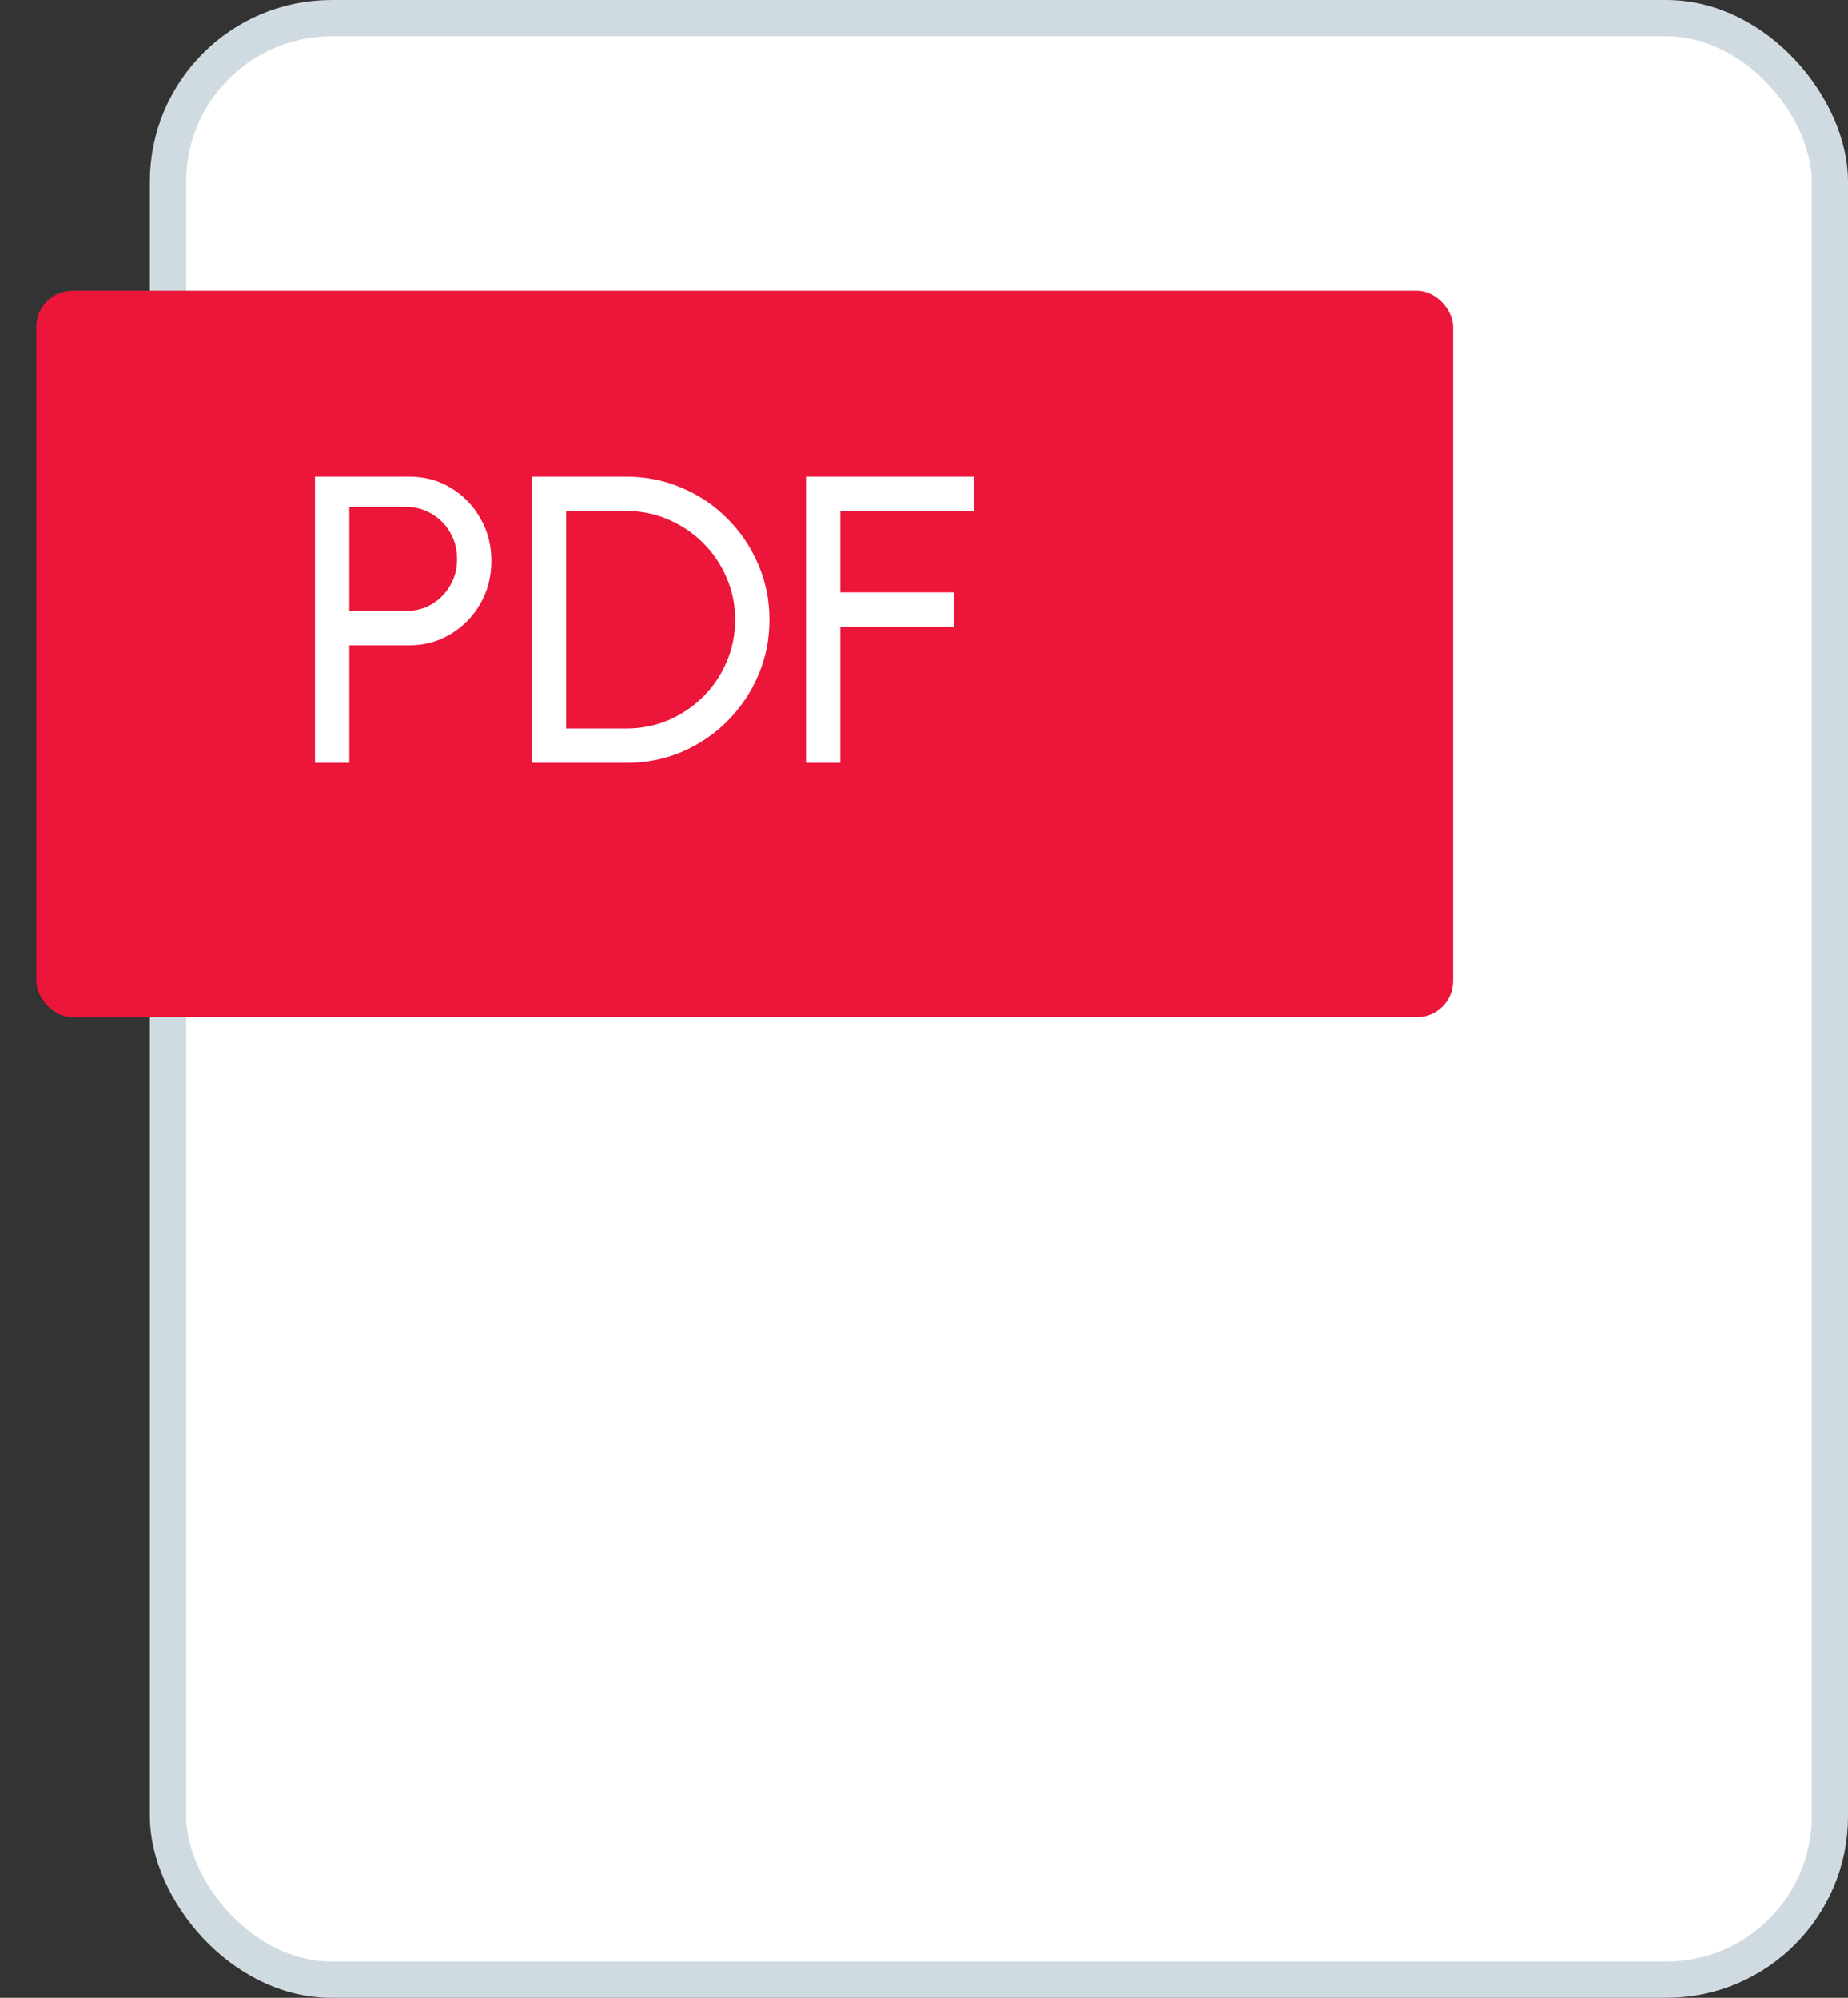
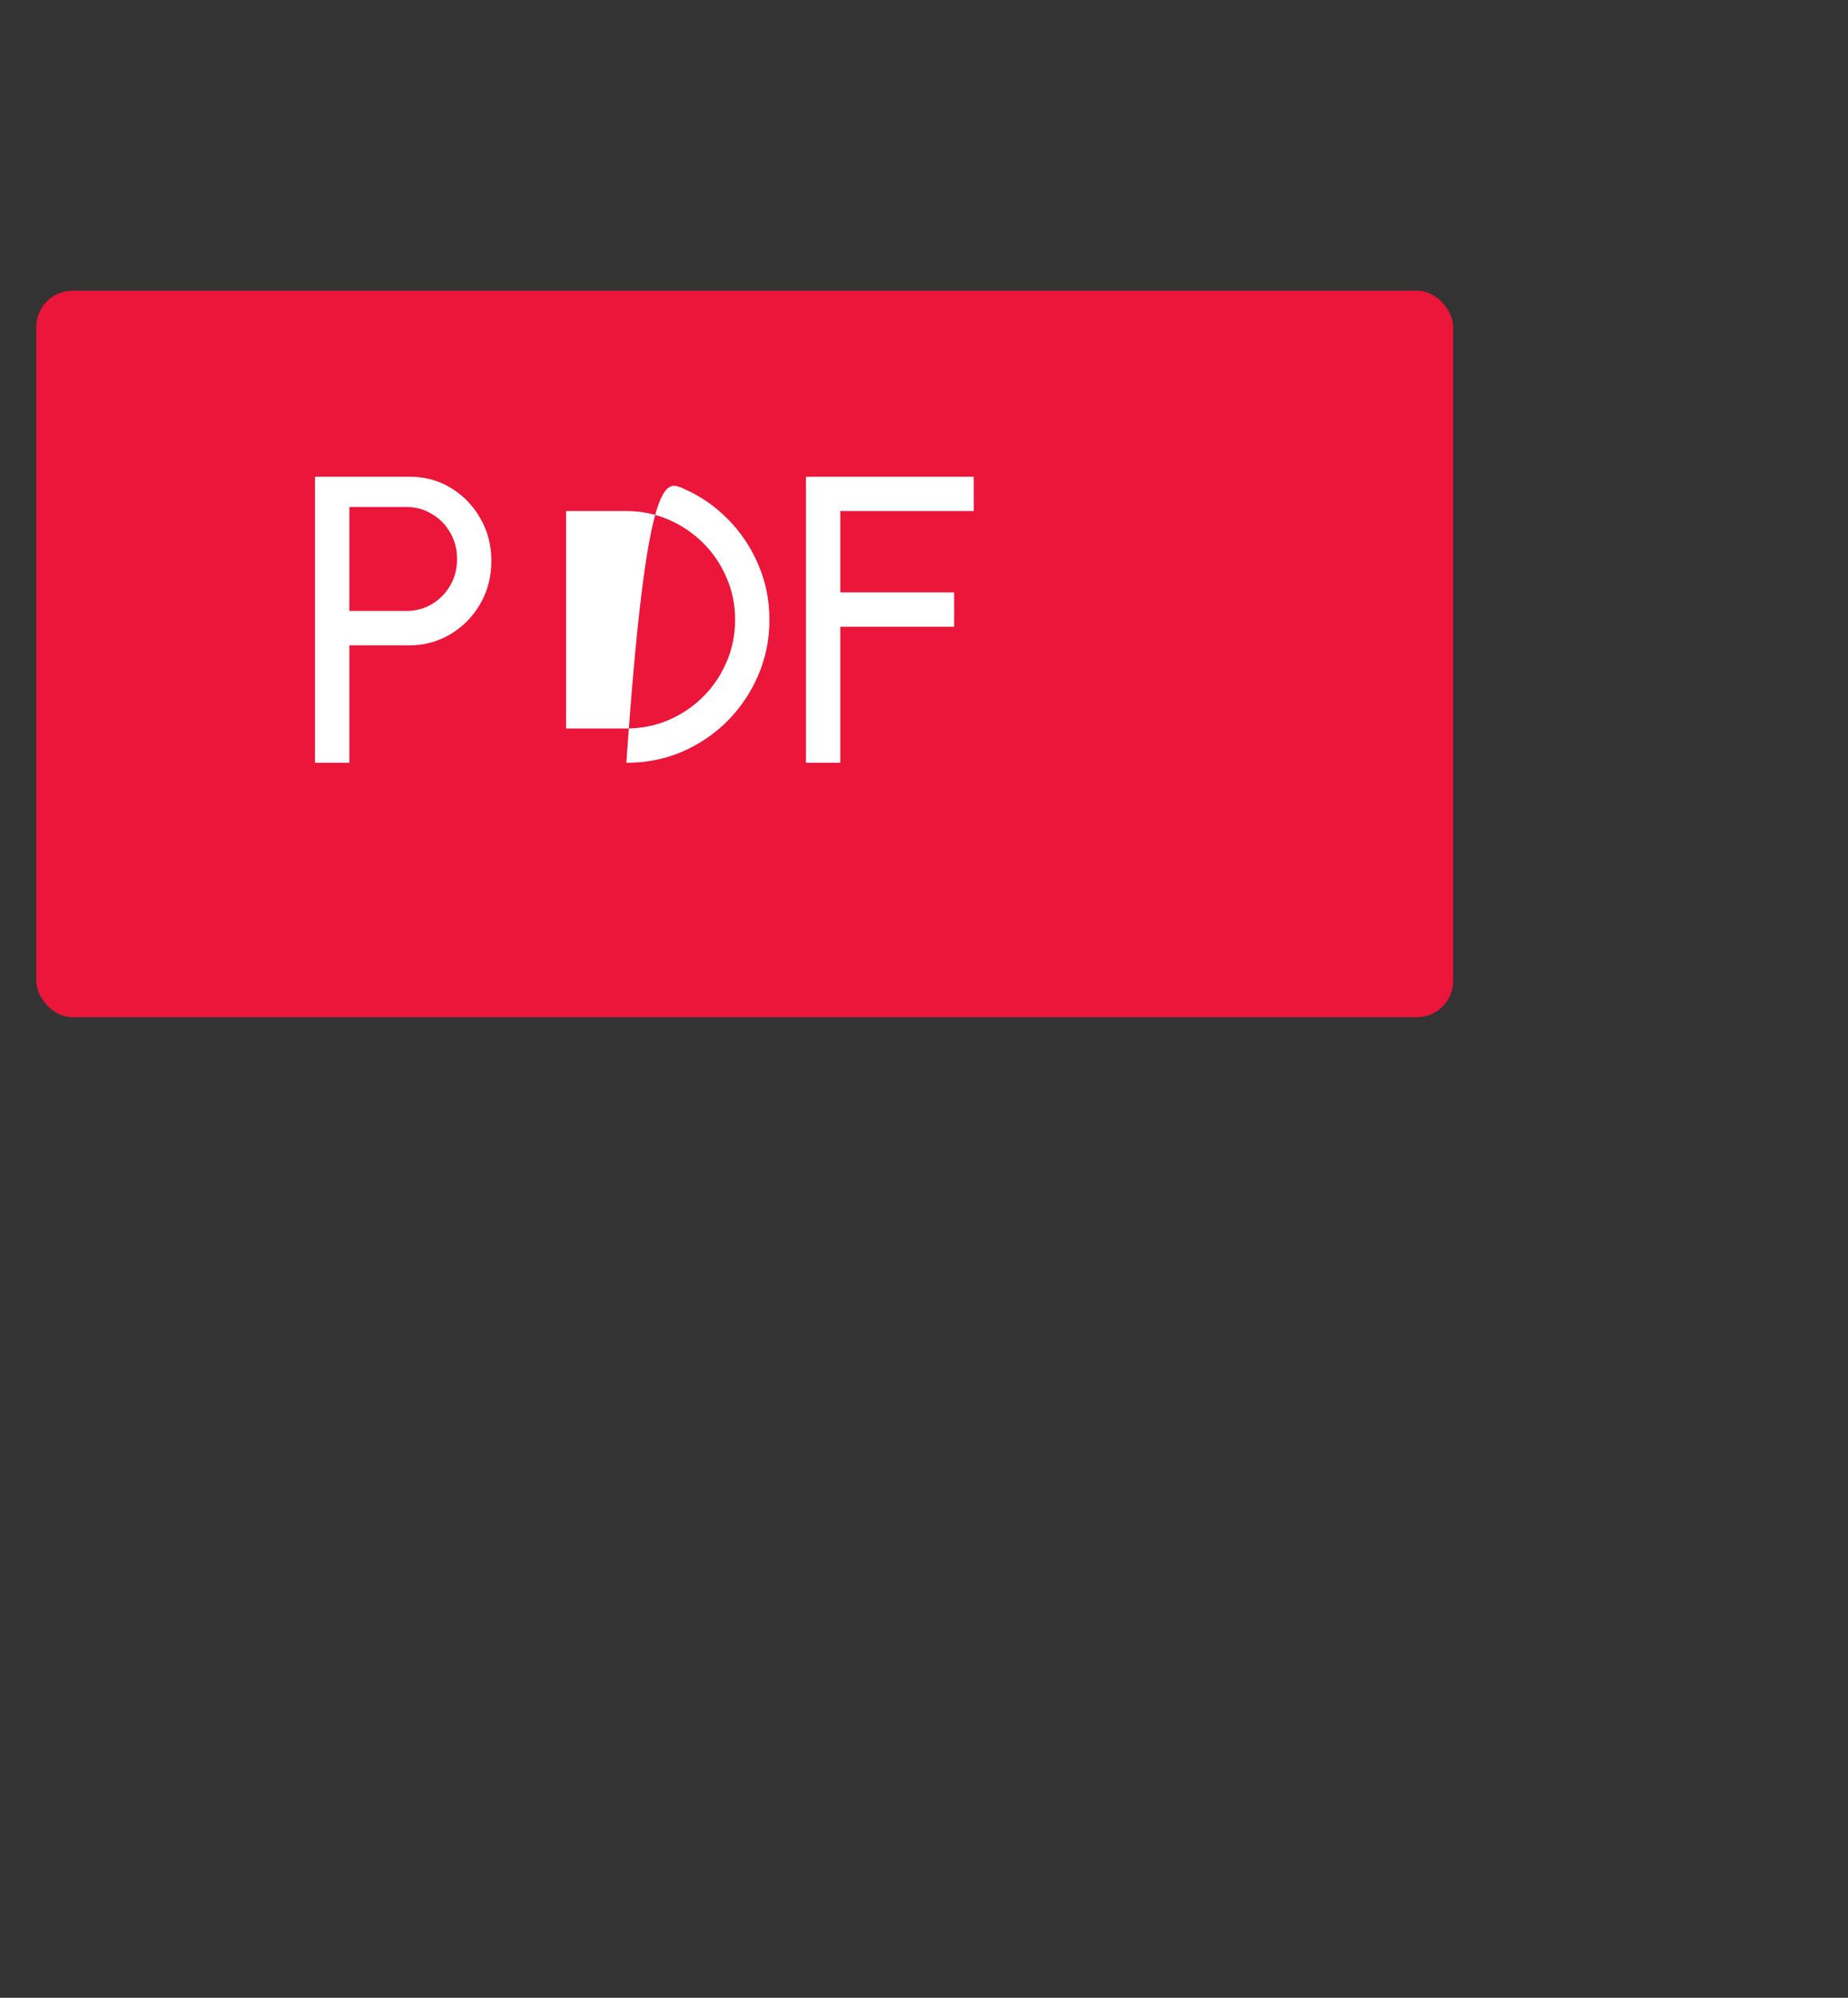
<svg xmlns="http://www.w3.org/2000/svg" width="37" height="40" viewBox="0 0 37 40" fill="none">
  <rect x="0" y="0" width="37" height="40" fill="#333333" stroke="none" />
-   <rect x="3.364" y="0.364" width="33.273" height="39.273" rx="3.273" fill="white" stroke="#D0DBE1" stroke-width="0.727" />
  <rect x="0.727" y="5.82" width="28.368" height="14.547" rx="0.727" fill="#EB163A" />
-   <path d="M6.307 15.273V9.545H8.198C8.506 9.545 8.783 9.62 9.028 9.77C9.277 9.92 9.473 10.123 9.618 10.38C9.765 10.633 9.838 10.917 9.838 11.231C9.838 11.55 9.763 11.838 9.613 12.094C9.466 12.348 9.267 12.55 9.016 12.7C8.768 12.847 8.495 12.921 8.198 12.921H6.995V15.273H6.307ZM6.995 12.233H8.136C8.322 12.233 8.491 12.188 8.644 12.098C8.799 12.006 8.922 11.882 9.012 11.726C9.105 11.568 9.151 11.39 9.151 11.194C9.151 10.995 9.105 10.818 9.012 10.662C8.922 10.504 8.799 10.38 8.644 10.29C8.491 10.197 8.322 10.151 8.136 10.151H6.995V12.233ZM10.647 15.273V9.545H12.541C12.937 9.545 13.308 9.62 13.654 9.77C14.001 9.917 14.305 10.123 14.566 10.388C14.828 10.65 15.033 10.954 15.18 11.3C15.33 11.644 15.405 12.014 15.405 12.409C15.405 12.805 15.33 13.176 15.18 13.522C15.033 13.866 14.828 14.17 14.566 14.435C14.305 14.697 14.001 14.902 13.654 15.053C13.308 15.2 12.937 15.273 12.541 15.273H10.647ZM11.334 14.586H12.541C12.841 14.586 13.122 14.53 13.384 14.418C13.649 14.304 13.88 14.147 14.08 13.948C14.279 13.749 14.434 13.518 14.546 13.256C14.661 12.992 14.718 12.709 14.718 12.409C14.718 12.109 14.661 11.828 14.546 11.566C14.434 11.302 14.277 11.07 14.076 10.871C13.876 10.672 13.646 10.516 13.384 10.404C13.122 10.29 12.841 10.232 12.541 10.232H11.334V14.586ZM16.137 15.273V9.545H19.496V10.232H16.824V11.861H19.103V12.548H16.824V15.273H16.137Z" fill="white" />
+   <path d="M6.307 15.273V9.545H8.198C8.506 9.545 8.783 9.62 9.028 9.77C9.277 9.92 9.473 10.123 9.618 10.38C9.765 10.633 9.838 10.917 9.838 11.231C9.838 11.55 9.763 11.838 9.613 12.094C9.466 12.348 9.267 12.55 9.016 12.7C8.768 12.847 8.495 12.921 8.198 12.921H6.995V15.273H6.307ZM6.995 12.233H8.136C8.322 12.233 8.491 12.188 8.644 12.098C8.799 12.006 8.922 11.882 9.012 11.726C9.105 11.568 9.151 11.39 9.151 11.194C9.151 10.995 9.105 10.818 9.012 10.662C8.922 10.504 8.799 10.38 8.644 10.29C8.491 10.197 8.322 10.151 8.136 10.151H6.995V12.233ZM10.647 15.273H12.541C12.937 9.545 13.308 9.62 13.654 9.77C14.001 9.917 14.305 10.123 14.566 10.388C14.828 10.65 15.033 10.954 15.18 11.3C15.33 11.644 15.405 12.014 15.405 12.409C15.405 12.805 15.33 13.176 15.18 13.522C15.033 13.866 14.828 14.17 14.566 14.435C14.305 14.697 14.001 14.902 13.654 15.053C13.308 15.2 12.937 15.273 12.541 15.273H10.647ZM11.334 14.586H12.541C12.841 14.586 13.122 14.53 13.384 14.418C13.649 14.304 13.88 14.147 14.08 13.948C14.279 13.749 14.434 13.518 14.546 13.256C14.661 12.992 14.718 12.709 14.718 12.409C14.718 12.109 14.661 11.828 14.546 11.566C14.434 11.302 14.277 11.07 14.076 10.871C13.876 10.672 13.646 10.516 13.384 10.404C13.122 10.29 12.841 10.232 12.541 10.232H11.334V14.586ZM16.137 15.273V9.545H19.496V10.232H16.824V11.861H19.103V12.548H16.824V15.273H16.137Z" fill="white" />
</svg>